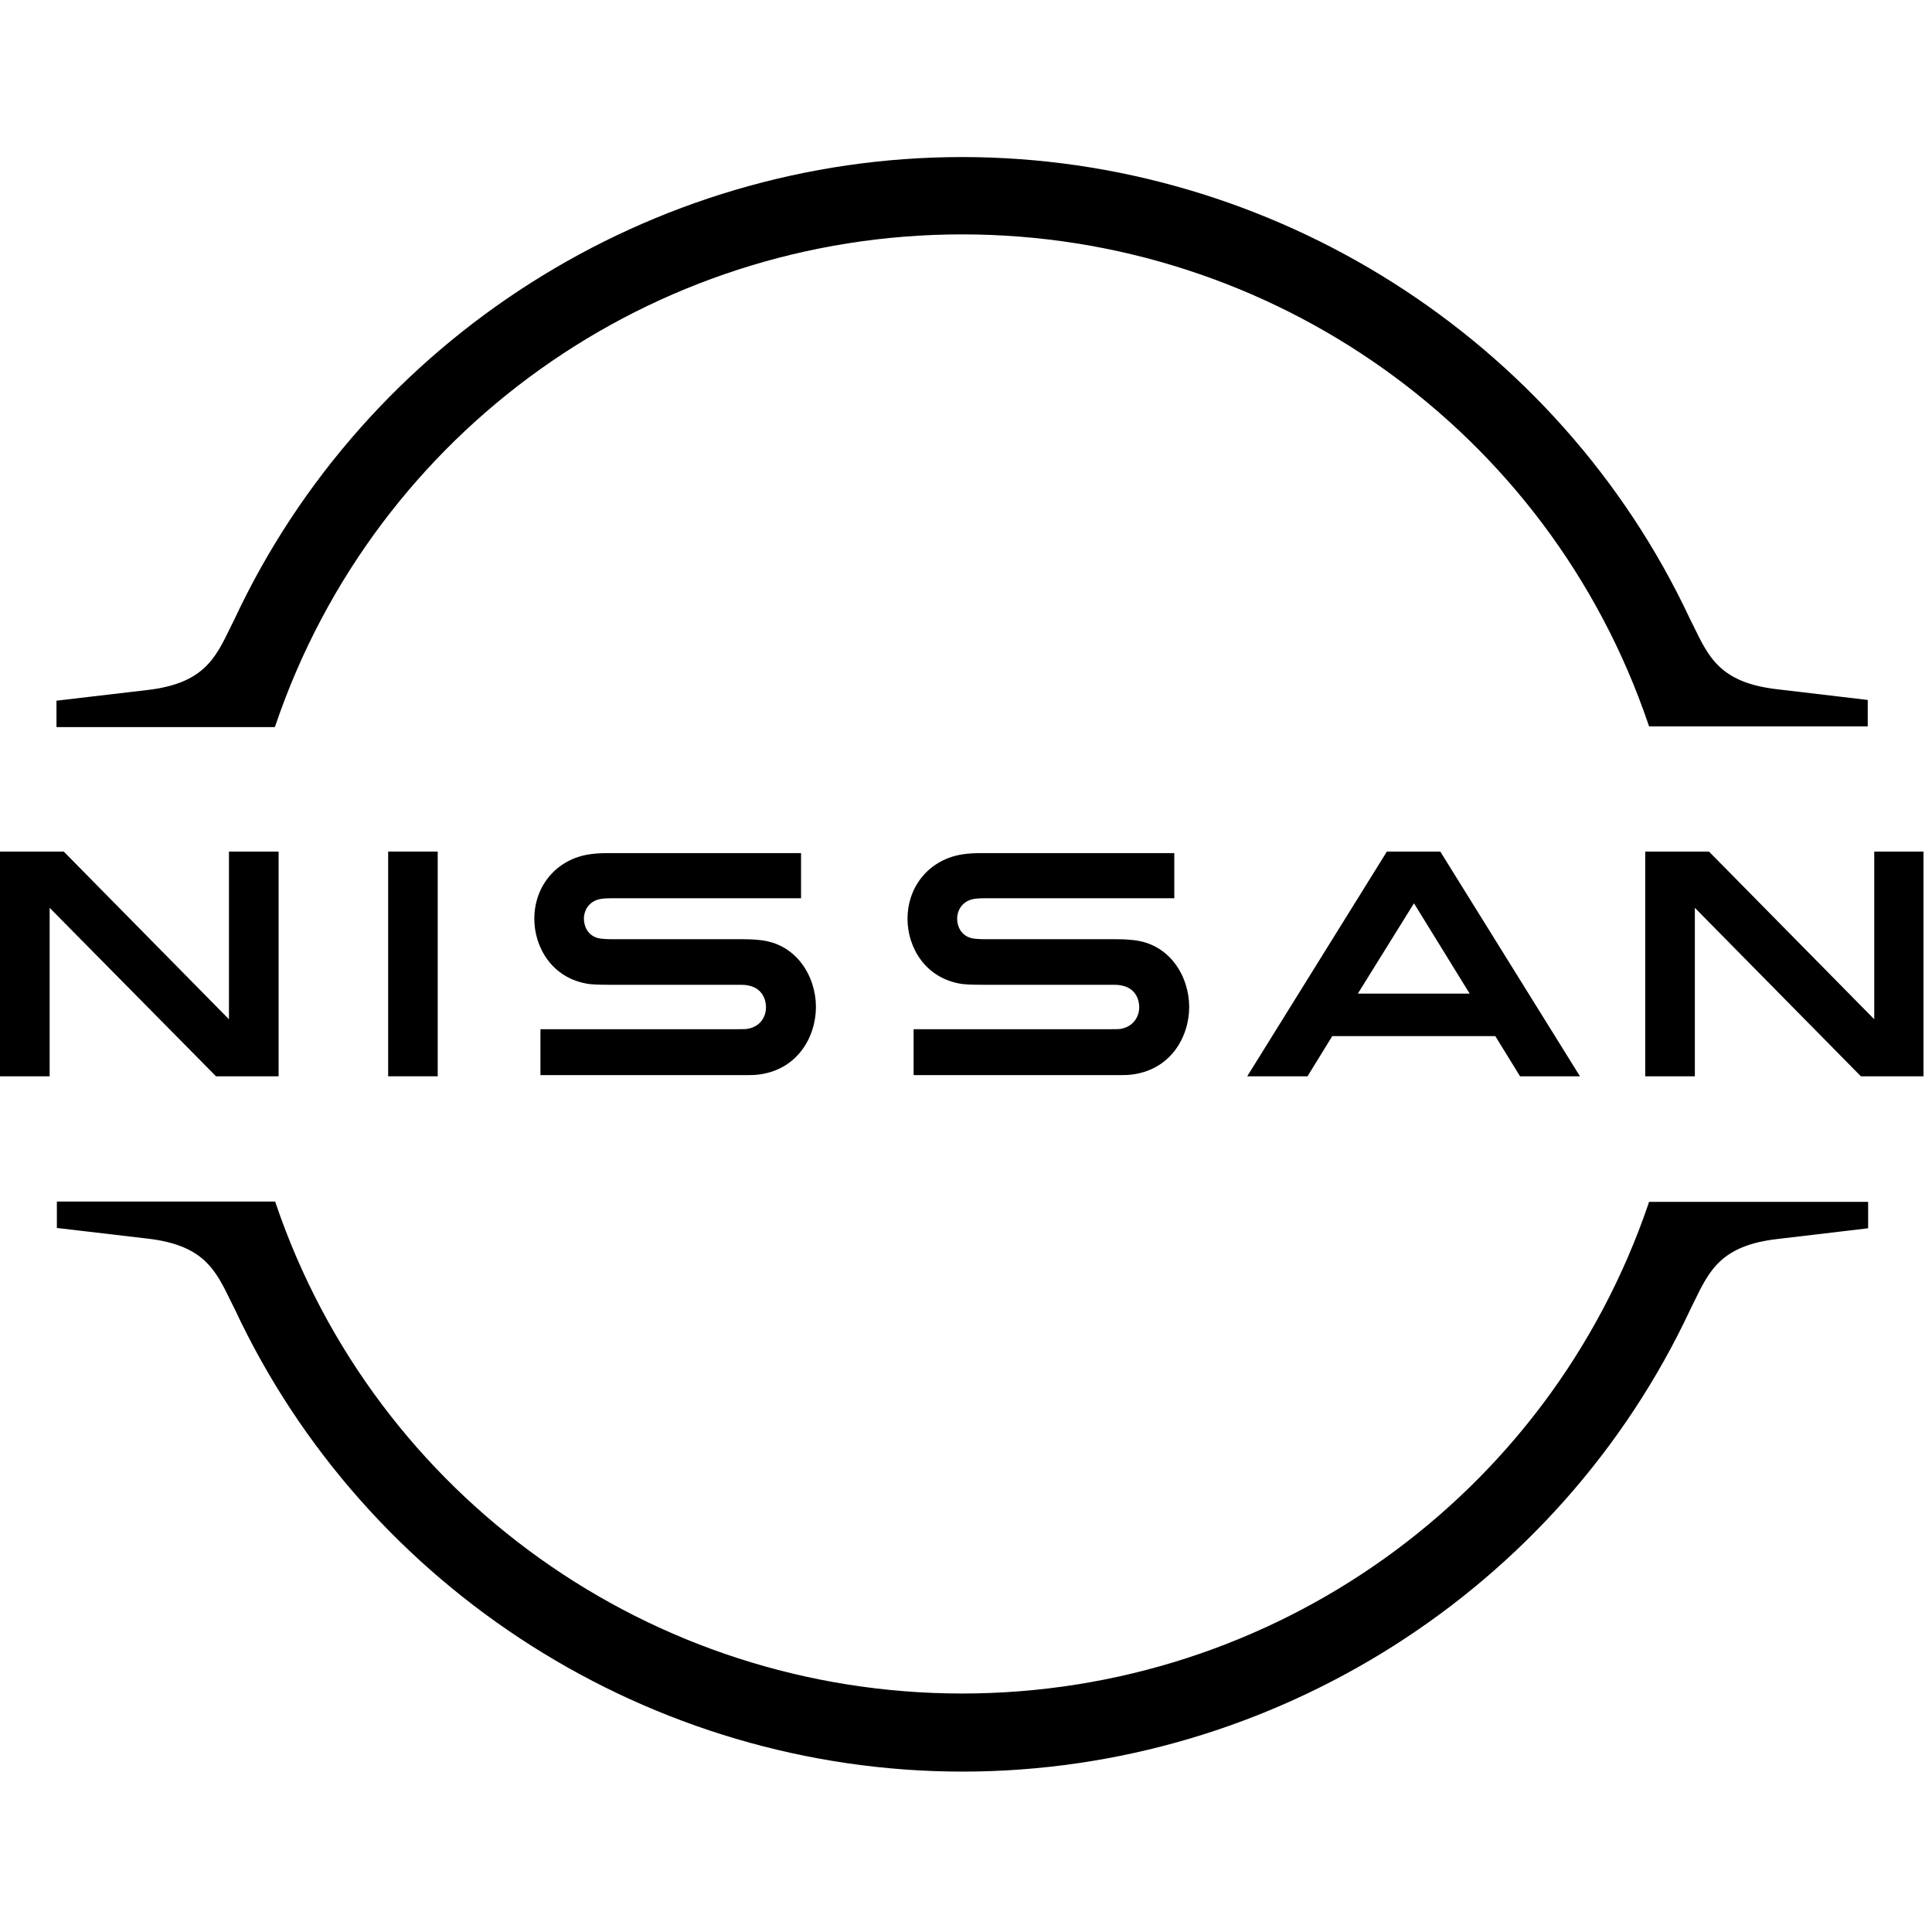
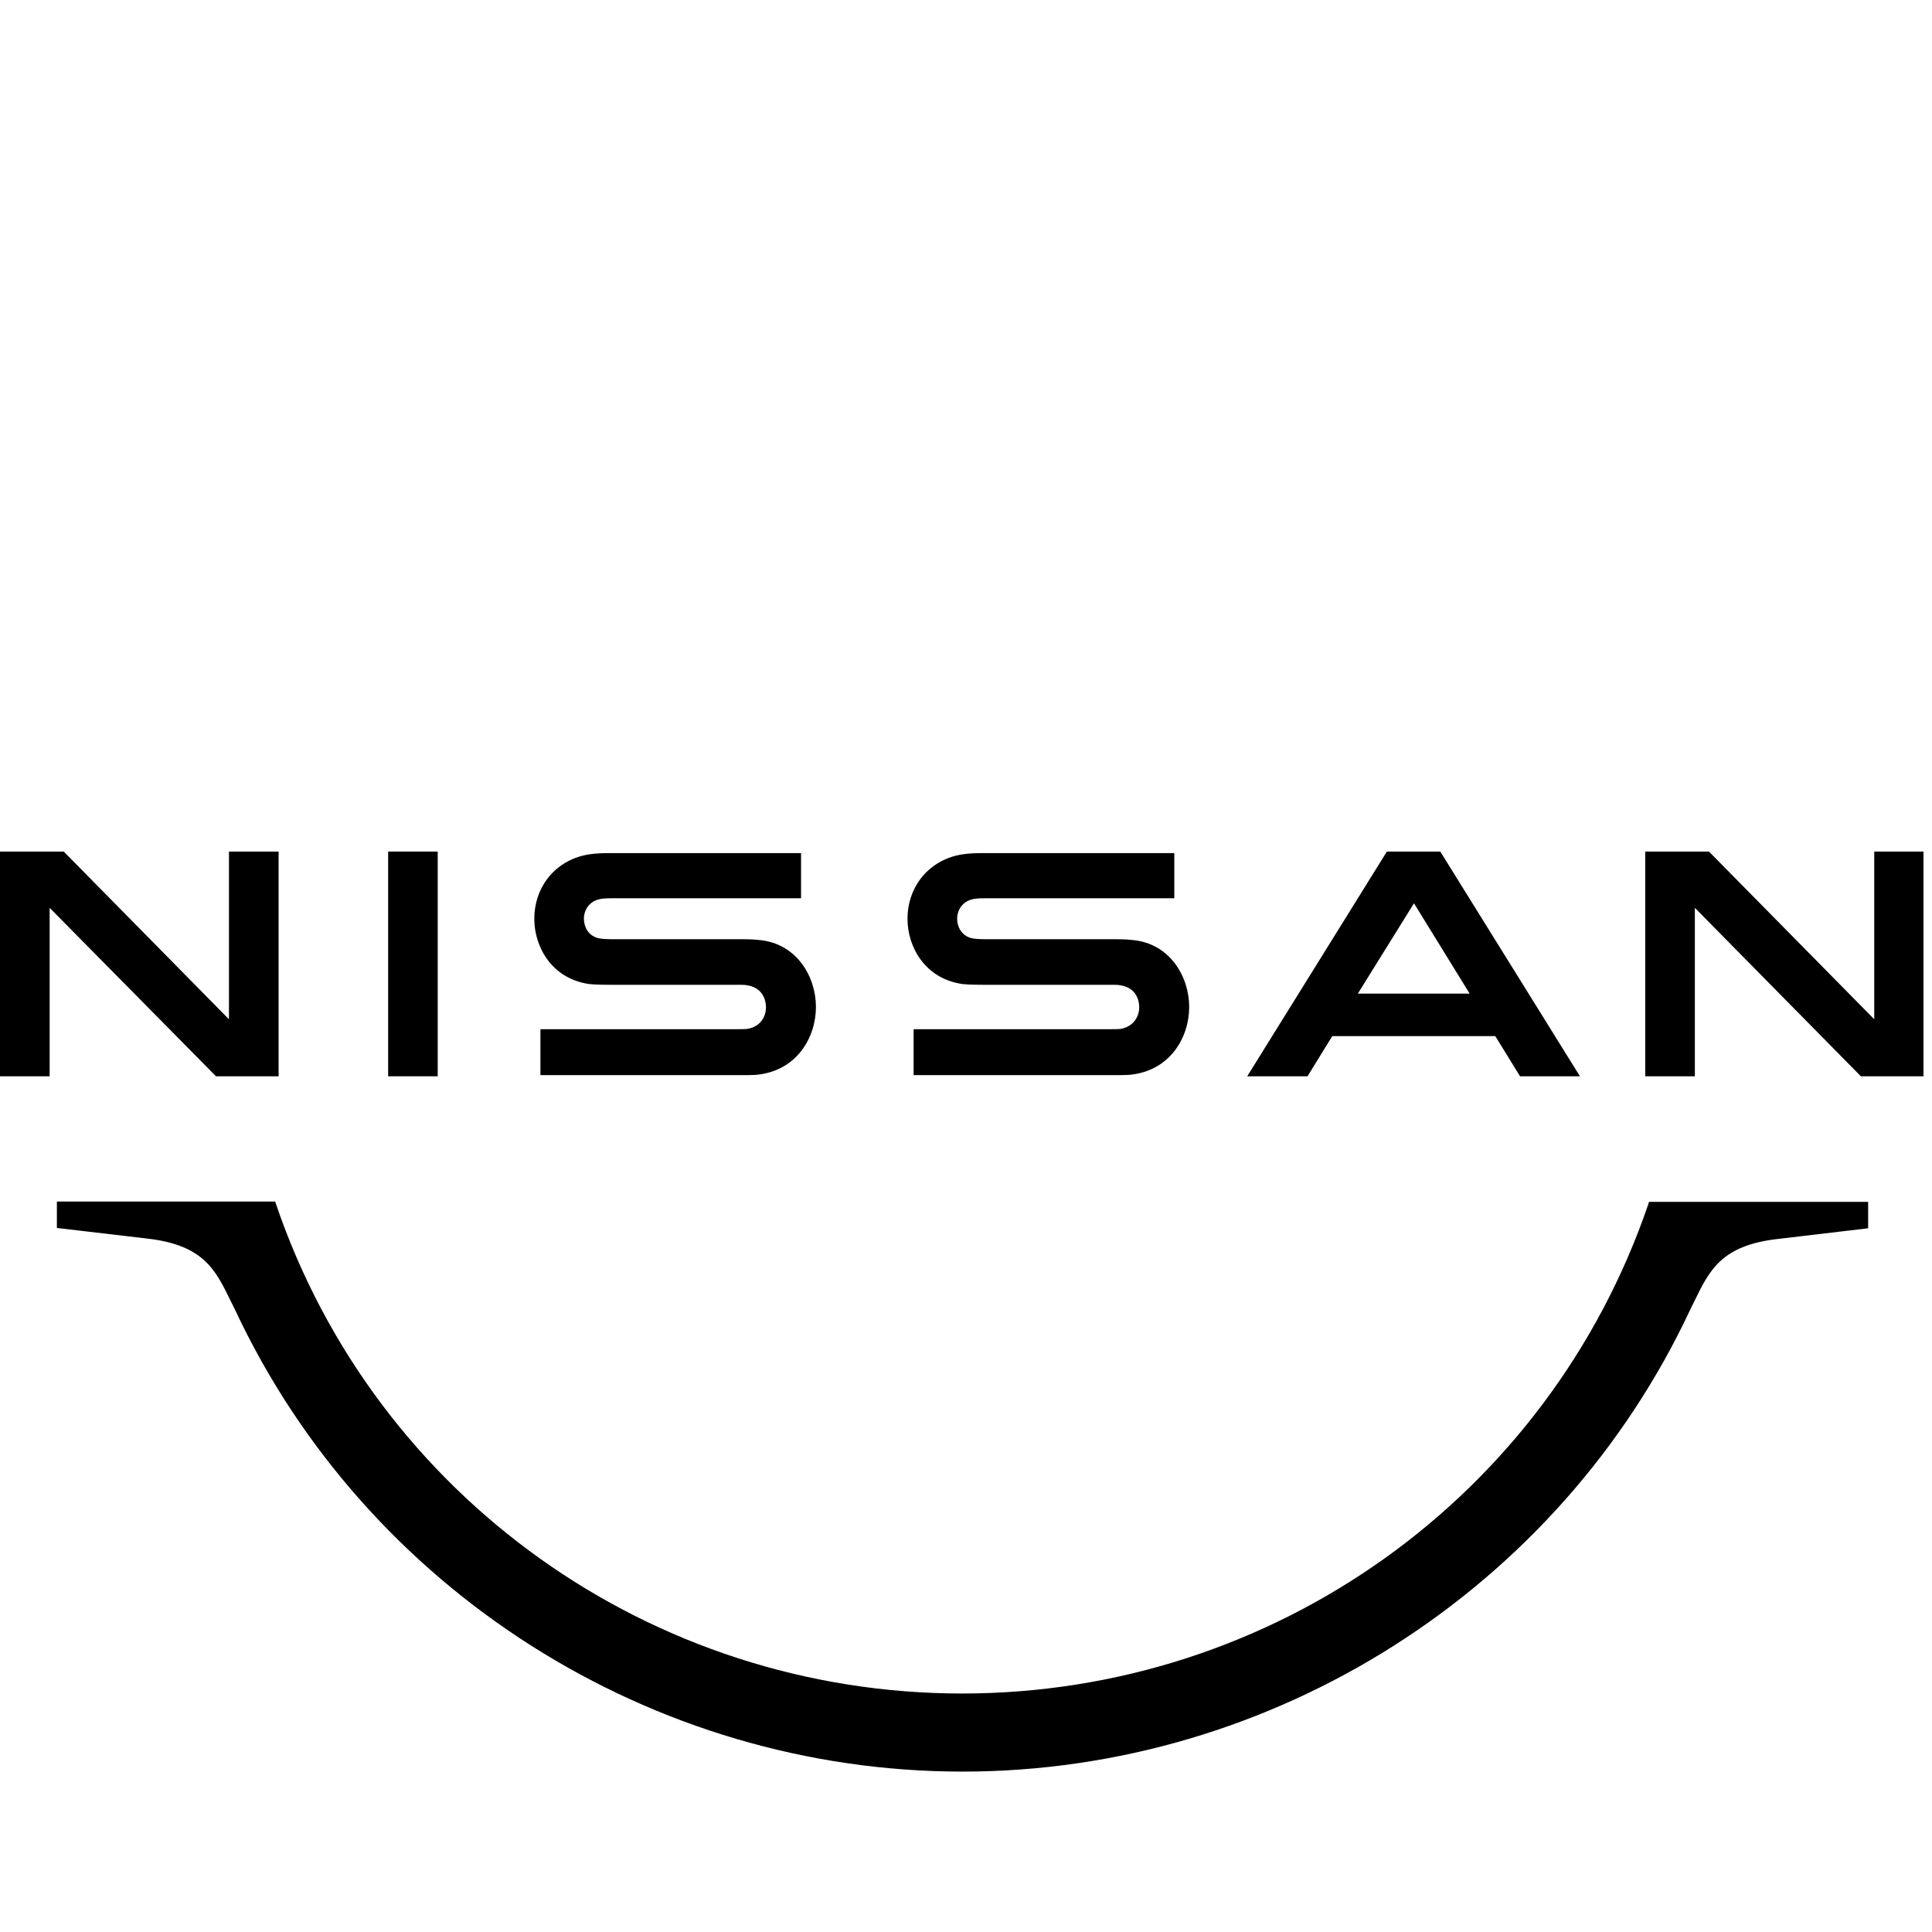
<svg xmlns="http://www.w3.org/2000/svg" width="150" viewBox="0 0 112.5 112.5" height="150" preserveAspectRatio="xMidYMid meet">
  <defs>
    <clipPath id="fab1880cf7">
      <path d="M 95 49 L 112.004 49 L 112.004 63 L 95 63 Z M 95 49 " clip-rule="nonzero" />
    </clipPath>
    <clipPath id="b4256ca159">
-       <path d="M 3 9.109 L 109 9.109 L 109 43 L 3 43 Z M 3 9.109 " clip-rule="nonzero" />
-     </clipPath>
+       </clipPath>
    <clipPath id="62cc59caed">
      <path d="M 3 69 L 109 69 L 109 103.191 L 3 103.191 Z M 3 69 " clip-rule="nonzero" />
    </clipPath>
  </defs>
  <path fill="#000000" d="M 65.27 59.91 C 65.18 59.93 64.824 59.93 64.668 59.93 L 53.199 59.93 L 53.199 62.605 L 64.867 62.605 C 64.957 62.605 65.645 62.605 65.777 62.586 C 68.156 62.359 69.246 60.379 69.246 58.637 C 69.246 56.855 68.113 54.938 65.957 54.738 C 65.535 54.691 65.18 54.691 65.023 54.691 L 57.402 54.691 C 57.066 54.691 56.691 54.668 56.559 54.625 C 55.957 54.469 55.734 53.934 55.734 53.488 C 55.734 53.086 55.957 52.551 56.578 52.375 C 56.758 52.328 56.957 52.305 57.379 52.305 L 68.379 52.305 L 68.379 49.676 L 57.199 49.676 C 56.734 49.676 56.379 49.699 56.09 49.742 C 54.18 50.012 52.844 51.547 52.844 53.512 C 52.844 55.117 53.844 56.988 56.047 57.301 C 56.445 57.344 57 57.344 57.246 57.344 L 64.668 57.344 C 64.801 57.344 65.133 57.344 65.203 57.367 C 66.047 57.48 66.336 58.102 66.336 58.66 C 66.336 59.195 66 59.773 65.27 59.91 Z M 65.27 59.91 " fill-opacity="1" fill-rule="nonzero" />
  <path fill="#000000" d="M 43.535 59.91 C 43.445 59.93 43.09 59.93 42.957 59.93 L 31.469 59.93 L 31.469 62.605 L 43.133 62.605 C 43.223 62.605 43.91 62.605 44.047 62.586 C 46.422 62.359 47.512 60.379 47.512 58.637 C 47.512 56.855 46.379 54.938 44.223 54.738 C 43.801 54.691 43.445 54.691 43.289 54.691 L 35.668 54.691 C 35.336 54.691 34.957 54.668 34.824 54.625 C 34.223 54.469 34 53.934 34 53.488 C 34 53.086 34.223 52.551 34.844 52.375 C 35.023 52.328 35.223 52.305 35.645 52.305 L 46.645 52.305 L 46.645 49.676 L 35.469 49.676 C 35 49.676 34.645 49.699 34.355 49.742 C 32.445 50.012 31.113 51.547 31.113 53.512 C 31.113 55.117 32.113 56.988 34.312 57.301 C 34.711 57.344 35.266 57.344 35.512 57.344 L 42.934 57.344 C 43.066 57.344 43.402 57.344 43.469 57.367 C 44.312 57.48 44.602 58.102 44.602 58.66 C 44.602 59.195 44.289 59.773 43.535 59.91 Z M 43.535 59.91 " fill-opacity="1" fill-rule="nonzero" />
  <path fill="#000000" d="M 22.602 49.586 L 25.488 49.586 L 25.488 62.672 L 22.602 62.672 Z M 22.602 49.586 " fill-opacity="1" fill-rule="nonzero" />
  <path fill="#000000" d="M 16.223 62.672 L 16.223 49.586 L 13.332 49.586 L 13.332 59.352 L 3.711 49.586 L 0 49.586 L 0 62.672 L 2.891 62.672 L 2.891 52.863 L 12.578 62.672 Z M 16.223 62.672 " fill-opacity="1" fill-rule="nonzero" />
  <g clip-path="url(#fab1880cf7)">
    <path fill="#000000" d="M 109.137 49.586 L 109.137 59.352 L 99.512 49.586 L 95.801 49.586 L 95.801 62.672 L 98.691 62.672 L 98.691 52.863 L 108.359 62.672 L 112.004 62.672 L 112.004 49.586 Z M 109.137 49.586 " fill-opacity="1" fill-rule="nonzero" />
  </g>
  <path fill="#000000" d="M 80.758 49.586 L 72.625 62.672 L 76.137 62.672 L 77.578 60.332 L 87.07 60.332 L 88.512 62.672 L 92 62.672 L 83.867 49.586 Z M 85.578 57.859 L 79.066 57.859 L 82.336 52.598 Z M 85.578 57.859 " fill-opacity="1" fill-rule="nonzero" />
  <g clip-path="url(#b4256ca159)">
-     <path fill="#000000" d="M 16.066 42.164 C 21.891 25.105 37.934 13.648 56.023 13.648 C 74.113 13.648 90.18 25.105 95.98 42.164 L 96.023 42.297 L 108.758 42.297 L 108.758 40.758 L 103.469 40.133 C 100.203 39.754 99.512 38.305 98.625 36.477 L 98.402 36.031 C 90.758 19.711 74.113 9.145 56.023 9.145 C 37.91 9.145 21.289 19.711 13.645 36.074 L 13.422 36.523 C 12.535 38.352 11.844 39.801 8.578 40.18 L 3.289 40.801 L 3.289 42.34 L 16 42.34 Z M 16.066 42.164 " fill-opacity="1" fill-rule="nonzero" />
-   </g>
+     </g>
  <g clip-path="url(#62cc59caed)">
    <path fill="#000000" d="M 96.023 69.984 L 95.98 70.121 C 90.156 87.176 74.113 98.613 56.023 98.613 C 37.934 98.613 21.867 87.152 16.066 70.098 L 16.023 69.965 L 3.312 69.965 L 3.312 71.504 L 8.602 72.125 C 11.867 72.504 12.555 73.953 13.445 75.781 L 13.668 76.227 C 21.312 92.594 37.957 103.16 56.047 103.16 C 74.137 103.16 90.781 92.594 98.426 76.25 L 98.645 75.805 C 99.535 73.977 100.223 72.527 103.492 72.148 L 108.781 71.523 L 108.781 69.984 Z M 96.023 69.984 " fill-opacity="1" fill-rule="nonzero" />
  </g>
</svg>